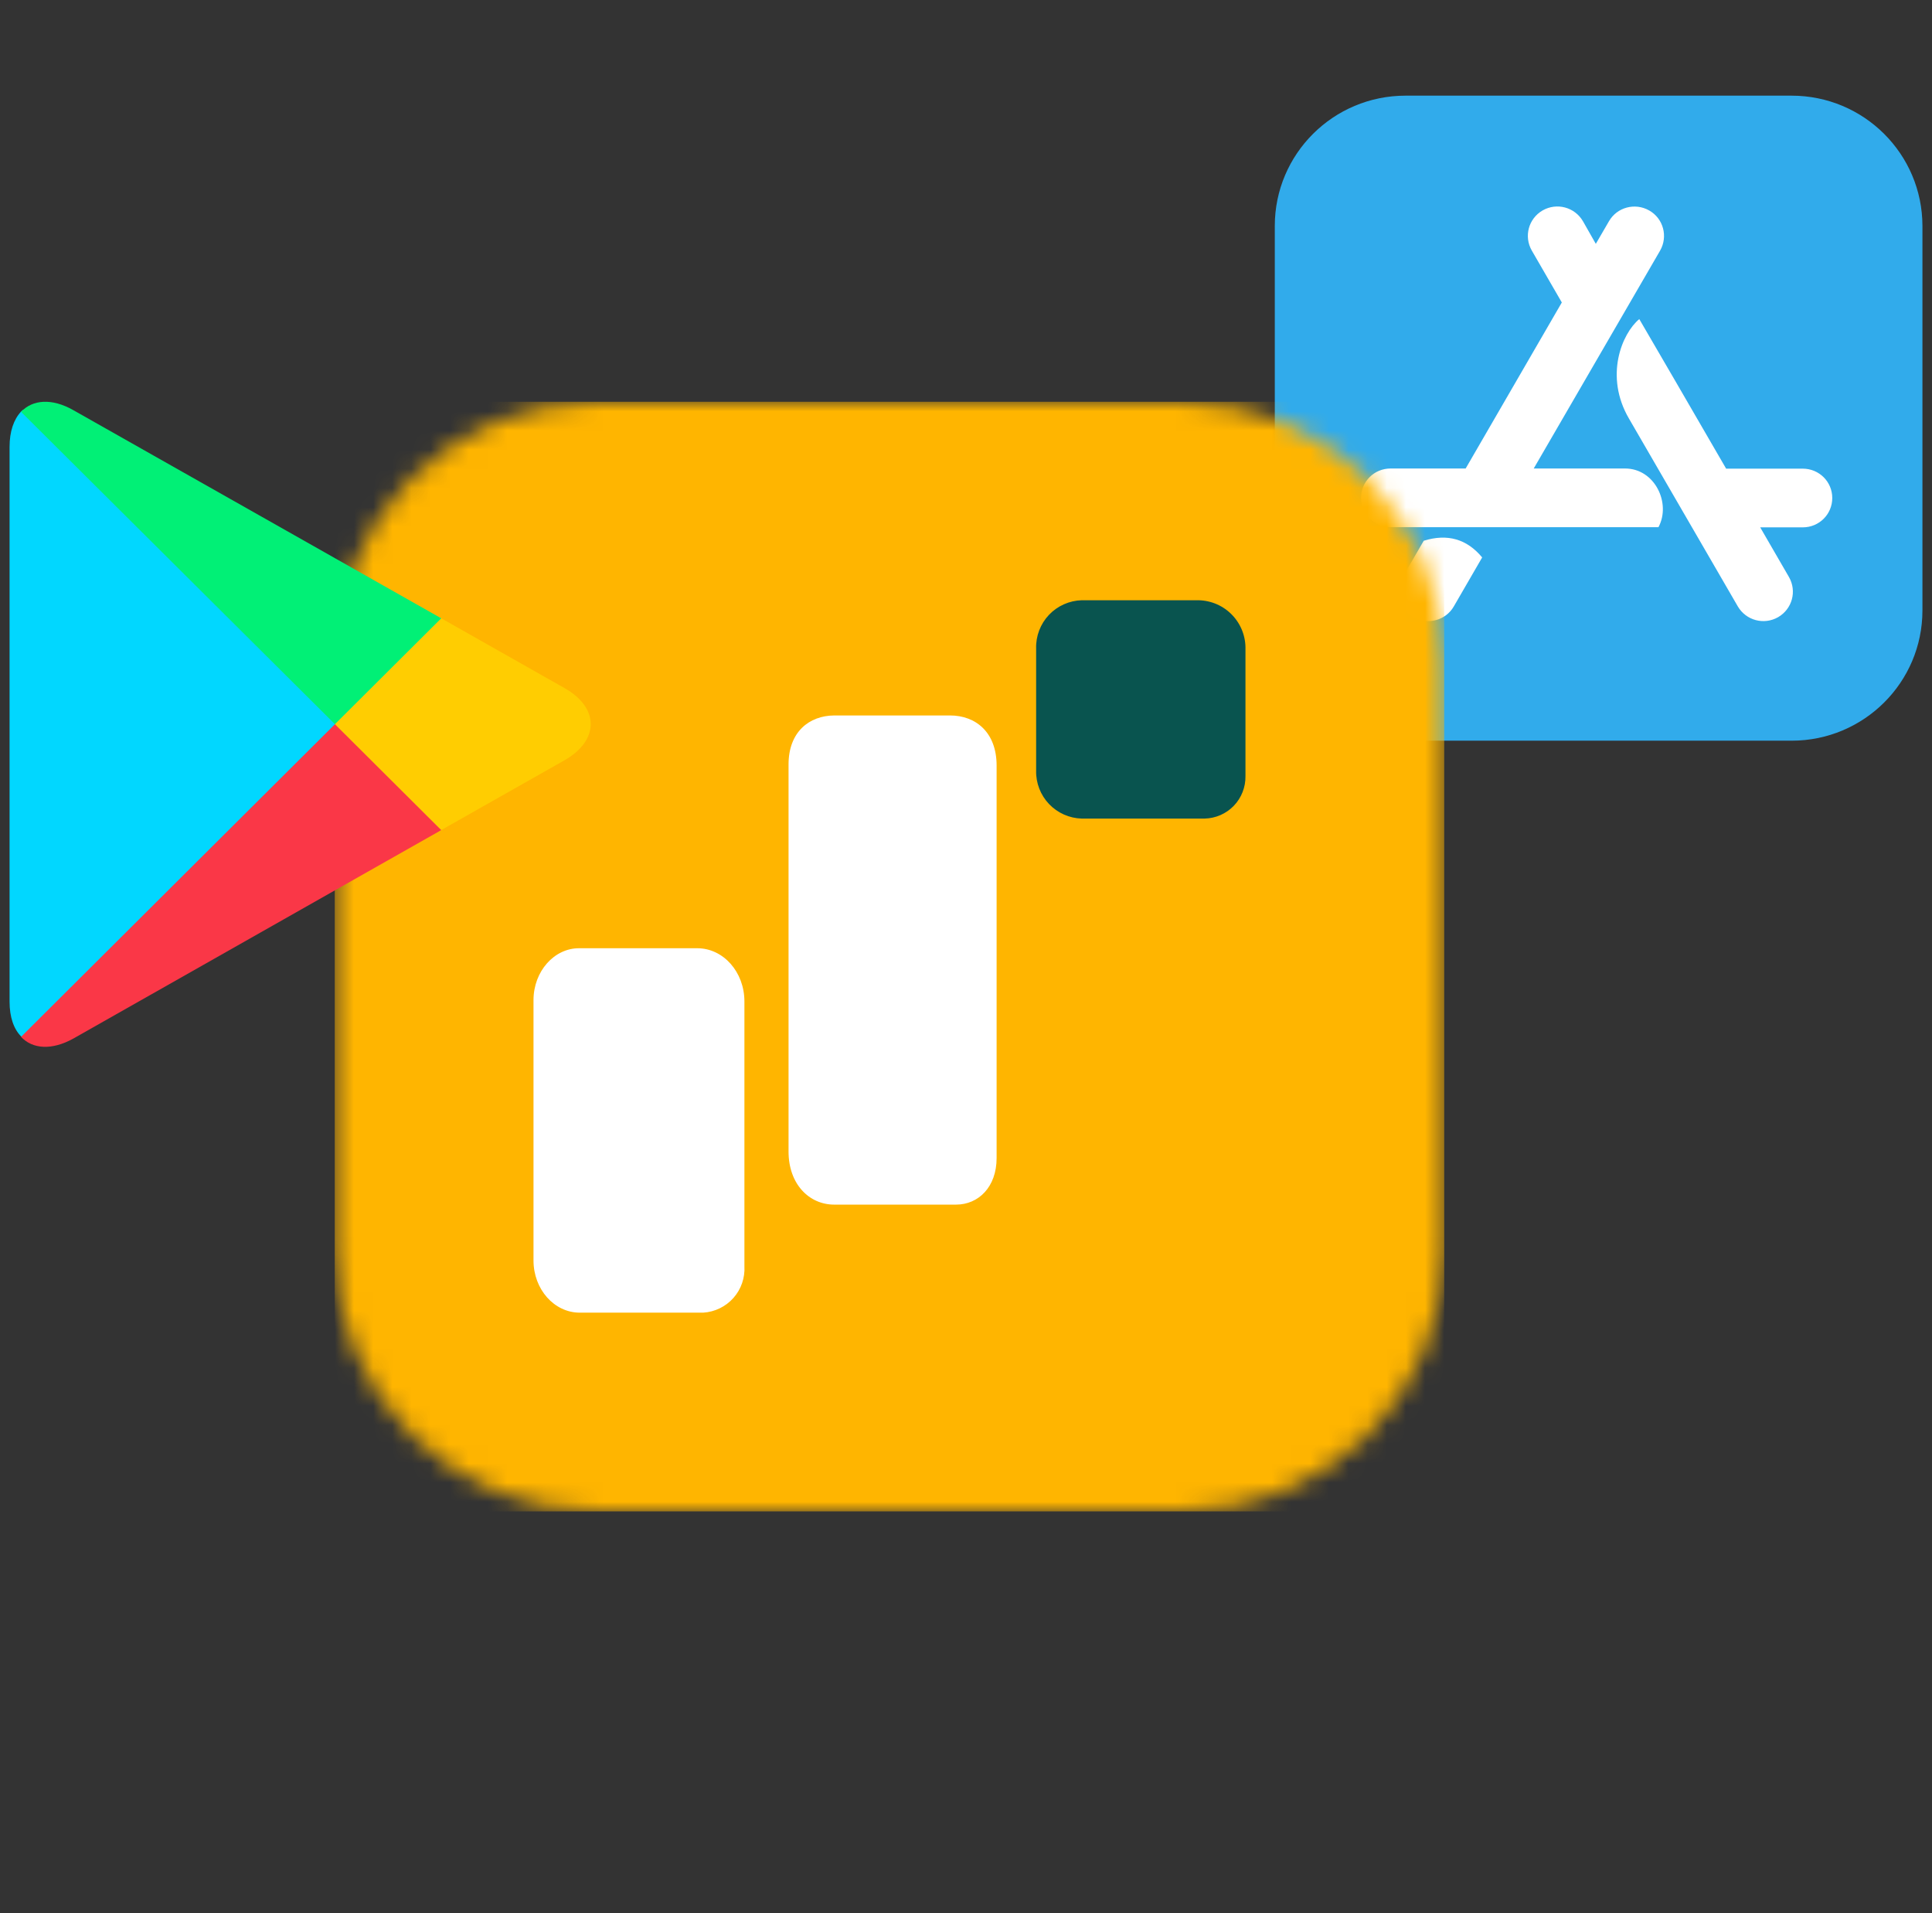
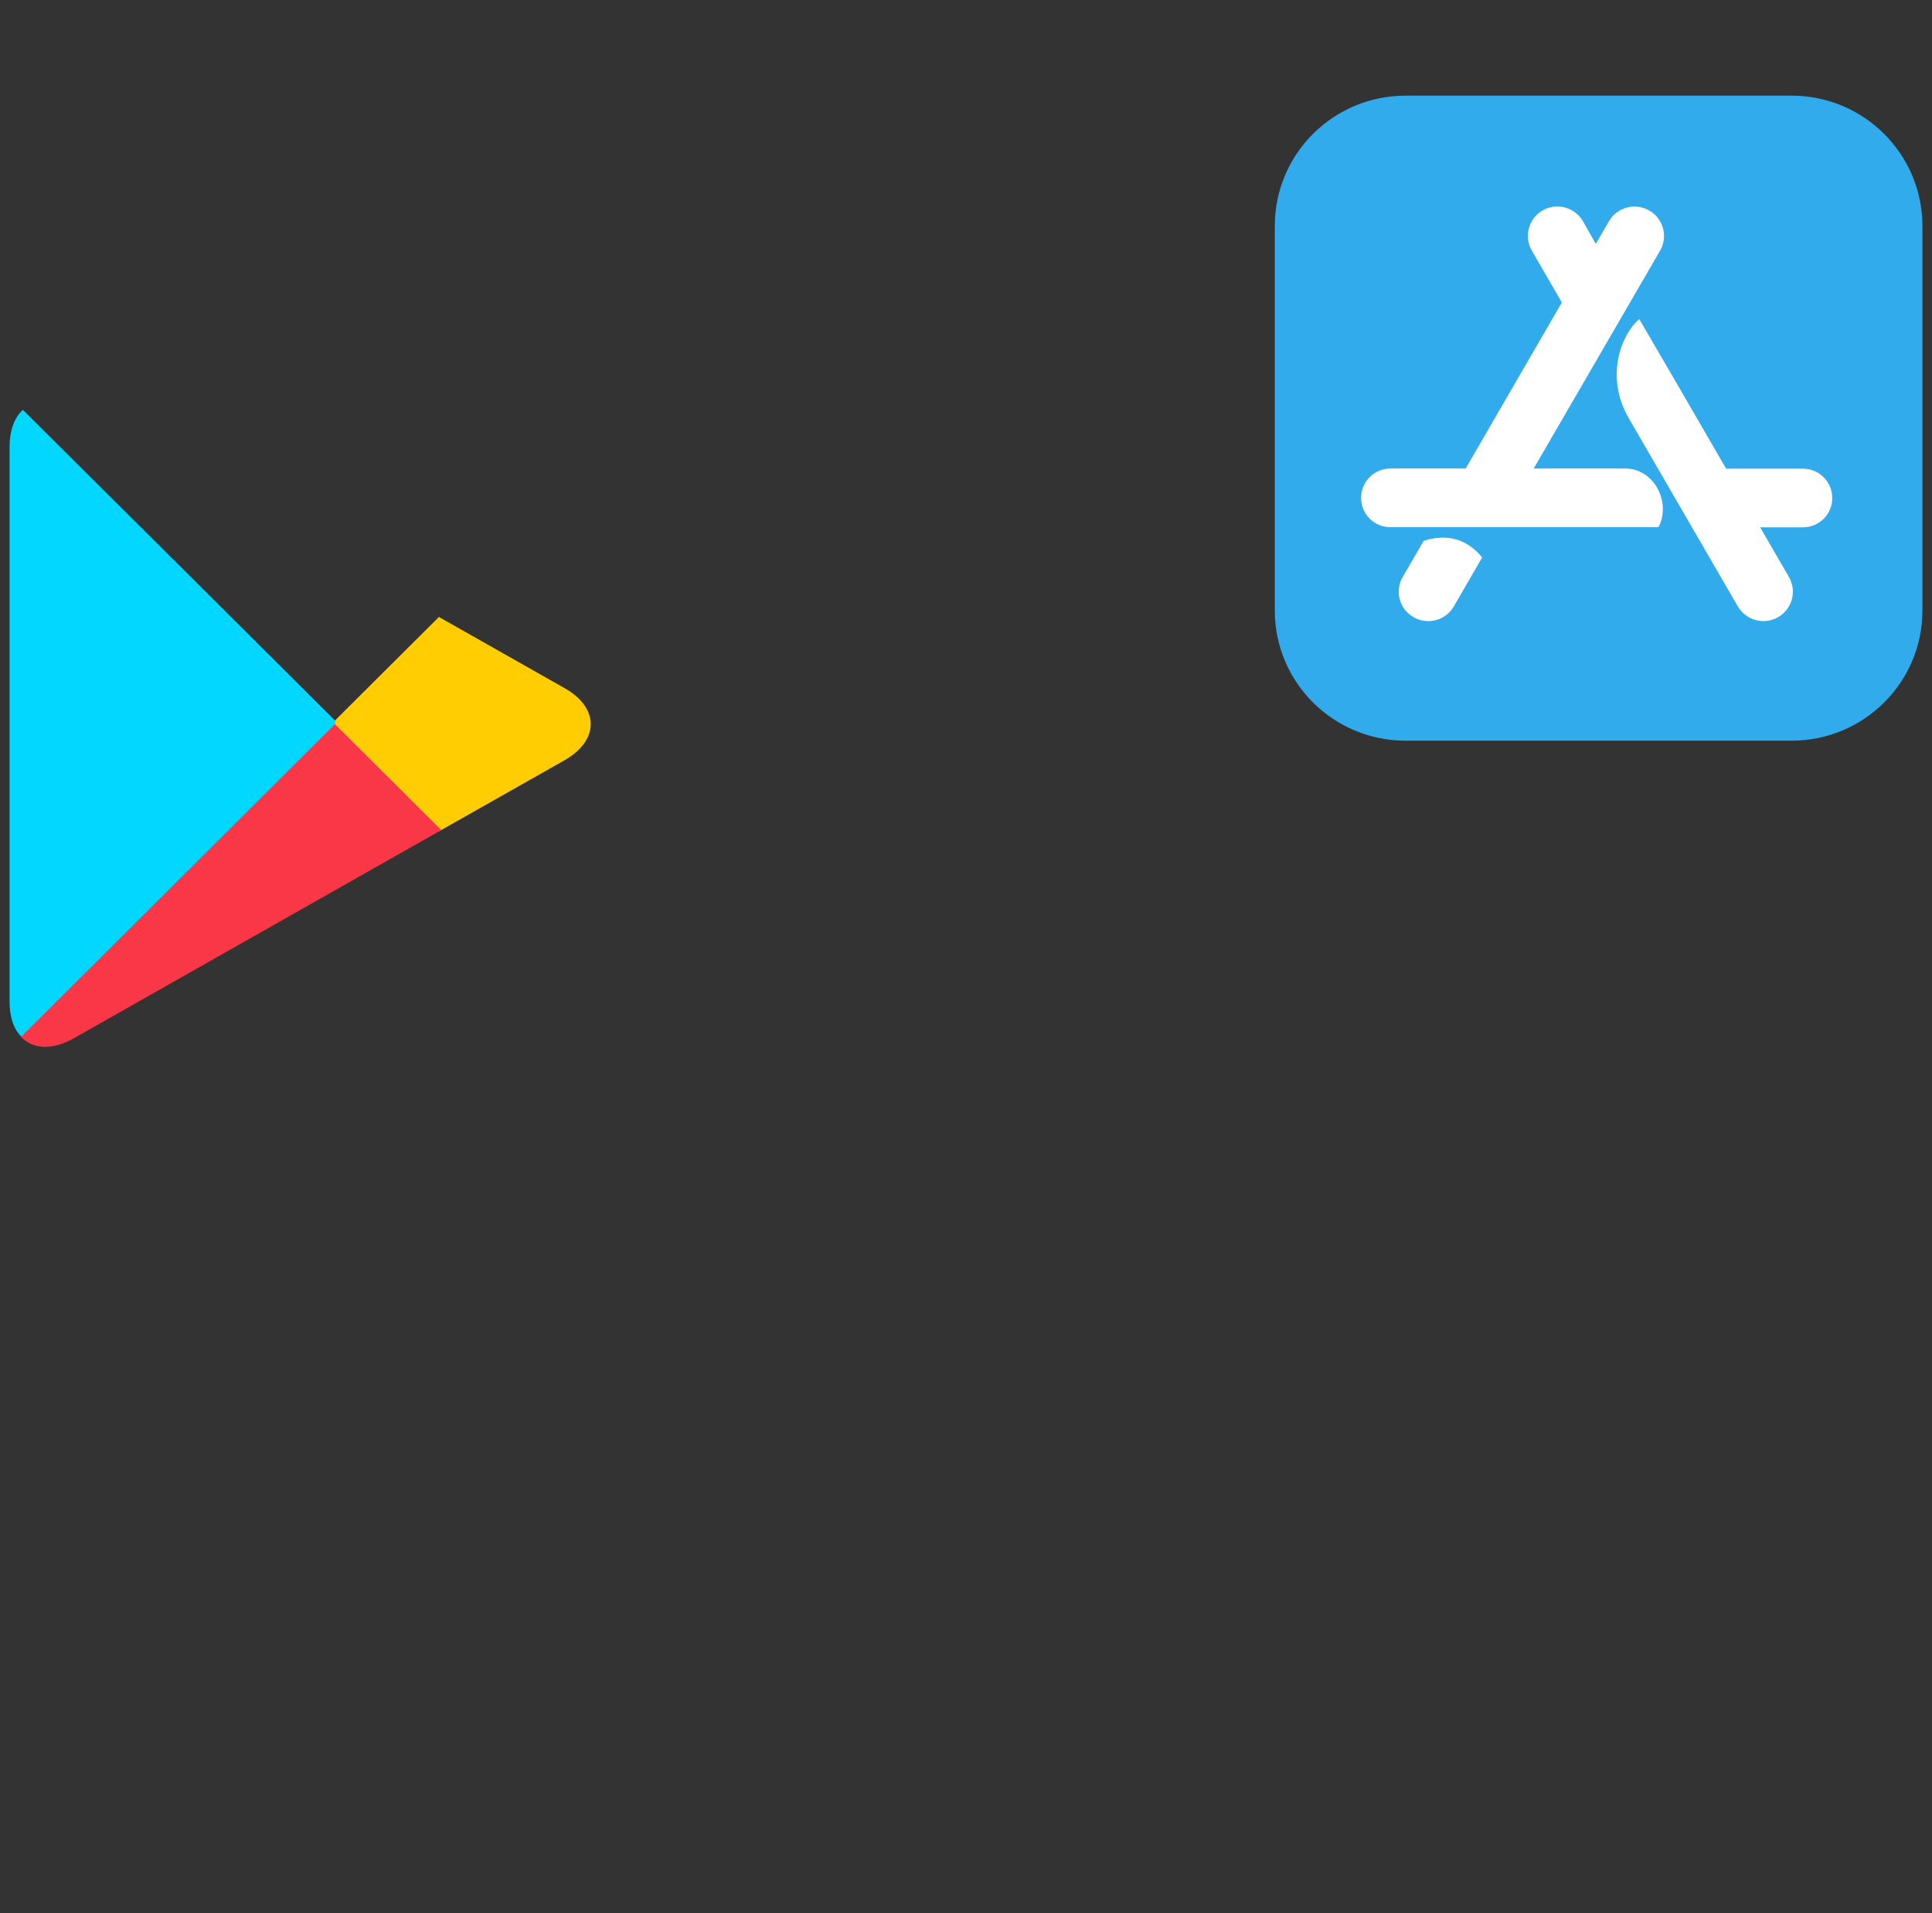
<svg xmlns="http://www.w3.org/2000/svg" width="101" height="100" viewBox="0 0 101 100" fill="none">
  <rect x="0" y="0" width="101" height="100" fill="#333333" stroke="none" />
  <path d="M93.657 5H73.481C69.702 5 66.643 8.047 66.643 11.81V31.909C66.643 35.668 69.702 38.715 73.481 38.715H93.662C97.436 38.715 100.5 35.668 100.5 31.905V11.81C100.496 8.047 97.436 5 93.657 5Z" fill="#31ABEB" />
  <path d="M83.425 12.746L84.111 11.566C84.534 10.829 85.477 10.58 86.218 11.002C86.959 11.423 87.208 12.363 86.785 13.101L80.179 24.488H84.957C86.506 24.488 87.373 26.3 86.7 27.556H72.694C71.839 27.556 71.153 26.873 71.153 26.022C71.153 25.171 71.839 24.488 72.694 24.488H76.621L81.648 15.81L80.078 13.096C79.655 12.359 79.904 11.427 80.645 10.998C81.385 10.576 82.321 10.825 82.752 11.562L83.425 12.746ZM77.484 29.136L76.003 31.694C75.58 32.432 74.636 32.681 73.895 32.259C73.155 31.838 72.905 30.898 73.328 30.16L74.429 28.264C75.673 27.88 76.684 28.175 77.484 29.136ZM90.238 24.496H94.245C95.1 24.496 95.786 25.179 95.786 26.03C95.786 26.881 95.1 27.564 94.245 27.564H92.019L93.522 30.16C93.945 30.898 93.695 31.829 92.955 32.259C92.214 32.681 91.279 32.432 90.847 31.694C88.317 27.324 86.417 24.054 85.156 21.875C83.865 19.658 84.788 17.433 85.697 16.678C86.709 18.406 88.219 21.015 90.238 24.496Z" fill="white" />
  <mask id="mask0" mask-type="alpha" maskUnits="userSpaceOnUse" x="17" y="21" width="59" height="58">
-     <path d="M17.5 34.647C17.5 27.11 23.61 21 31.147 21H61.853C69.39 21 75.5 27.11 75.5 34.647V65.353C75.5 72.89 69.39 79 61.853 79H31.147C23.61 79 17.5 72.89 17.5 65.353V34.647Z" fill="#C4C4C4" />
-   </mask>
+     </mask>
  <g mask="url(#mask0)">
    <g clip-path="url(#clip0)">
      <path d="M69.868 21H23.131C20.021 21 17.5 23.521 17.5 26.631V73.368C17.5 76.479 20.021 79 23.131 79H69.868C72.979 79 75.5 76.479 75.5 73.368V26.631C75.5 23.521 72.979 21 69.868 21Z" fill="#FFB500" />
      <path d="M54.166 33.892V40.284C54.152 40.931 54.395 41.558 54.842 42.027C55.289 42.495 55.903 42.769 56.55 42.786H62.973C63.551 42.774 64.101 42.533 64.502 42.116C64.903 41.699 65.121 41.139 65.11 40.561V33.943C65.119 33.613 65.063 33.285 64.944 32.977C64.826 32.669 64.647 32.387 64.419 32.149C64.192 31.91 63.919 31.718 63.617 31.585C63.315 31.453 62.989 31.381 62.659 31.374H56.55C56.228 31.383 55.911 31.455 55.617 31.586C55.323 31.717 55.058 31.905 54.836 32.139C54.615 32.373 54.442 32.648 54.327 32.949C54.212 33.249 54.157 33.57 54.166 33.892Z" fill="#09544F" />
      <path d="M27.89 52.276V65.882C27.89 67.393 28.974 68.611 30.31 68.611H36.763C37.37 68.573 37.937 68.297 38.341 67.843C38.745 67.388 38.951 66.792 38.916 66.185V52.343C38.916 50.802 37.812 49.563 36.45 49.563H30.284C28.974 49.553 27.89 50.771 27.89 52.276Z" fill="white" />
      <path d="M41.223 39.96V60.189C41.223 61.89 42.297 62.964 43.612 62.964H49.978C51.15 62.964 52.1 62.044 52.1 60.533V40.011C52.1 38.28 51.011 37.396 49.665 37.396H43.612C42.297 37.406 41.223 38.259 41.223 39.96Z" fill="white" />
    </g>
  </g>
  <path fill-rule="evenodd" clip-rule="evenodd" d="M1.101 21.513C0.72 21.922 0.5 22.546 0.5 23.363V52.35C0.5 53.167 0.72 53.792 1.114 54.184L1.216 54.272L17.523 38.032V37.669L1.202 21.425L1.101 21.513Z" fill="#01D7FF" />
  <path fill-rule="evenodd" clip-rule="evenodd" d="M22.949 43.458L17.51 38.041V37.662L22.949 32.245L23.067 32.317L29.5 35.959C31.342 36.992 31.342 38.699 29.5 39.745L23.067 43.386L22.949 43.458Z" fill="#FFCD01" />
  <path fill-rule="evenodd" clip-rule="evenodd" d="M23.067 43.388L17.509 37.854L1.101 54.196C1.701 54.837 2.709 54.908 3.835 54.284L23.067 43.388Z" fill="#FA3747" />
-   <path fill-rule="evenodd" clip-rule="evenodd" d="M23.067 32.318L3.835 21.439C2.709 20.798 1.698 20.886 1.101 21.527L17.509 37.853L23.067 32.318Z" fill="#01F076" />
  <defs>
    <clipPath id="clip0">
      <rect width="58" height="58" fill="white" transform="translate(17.5 21)" />
    </clipPath>
  </defs>
</svg>